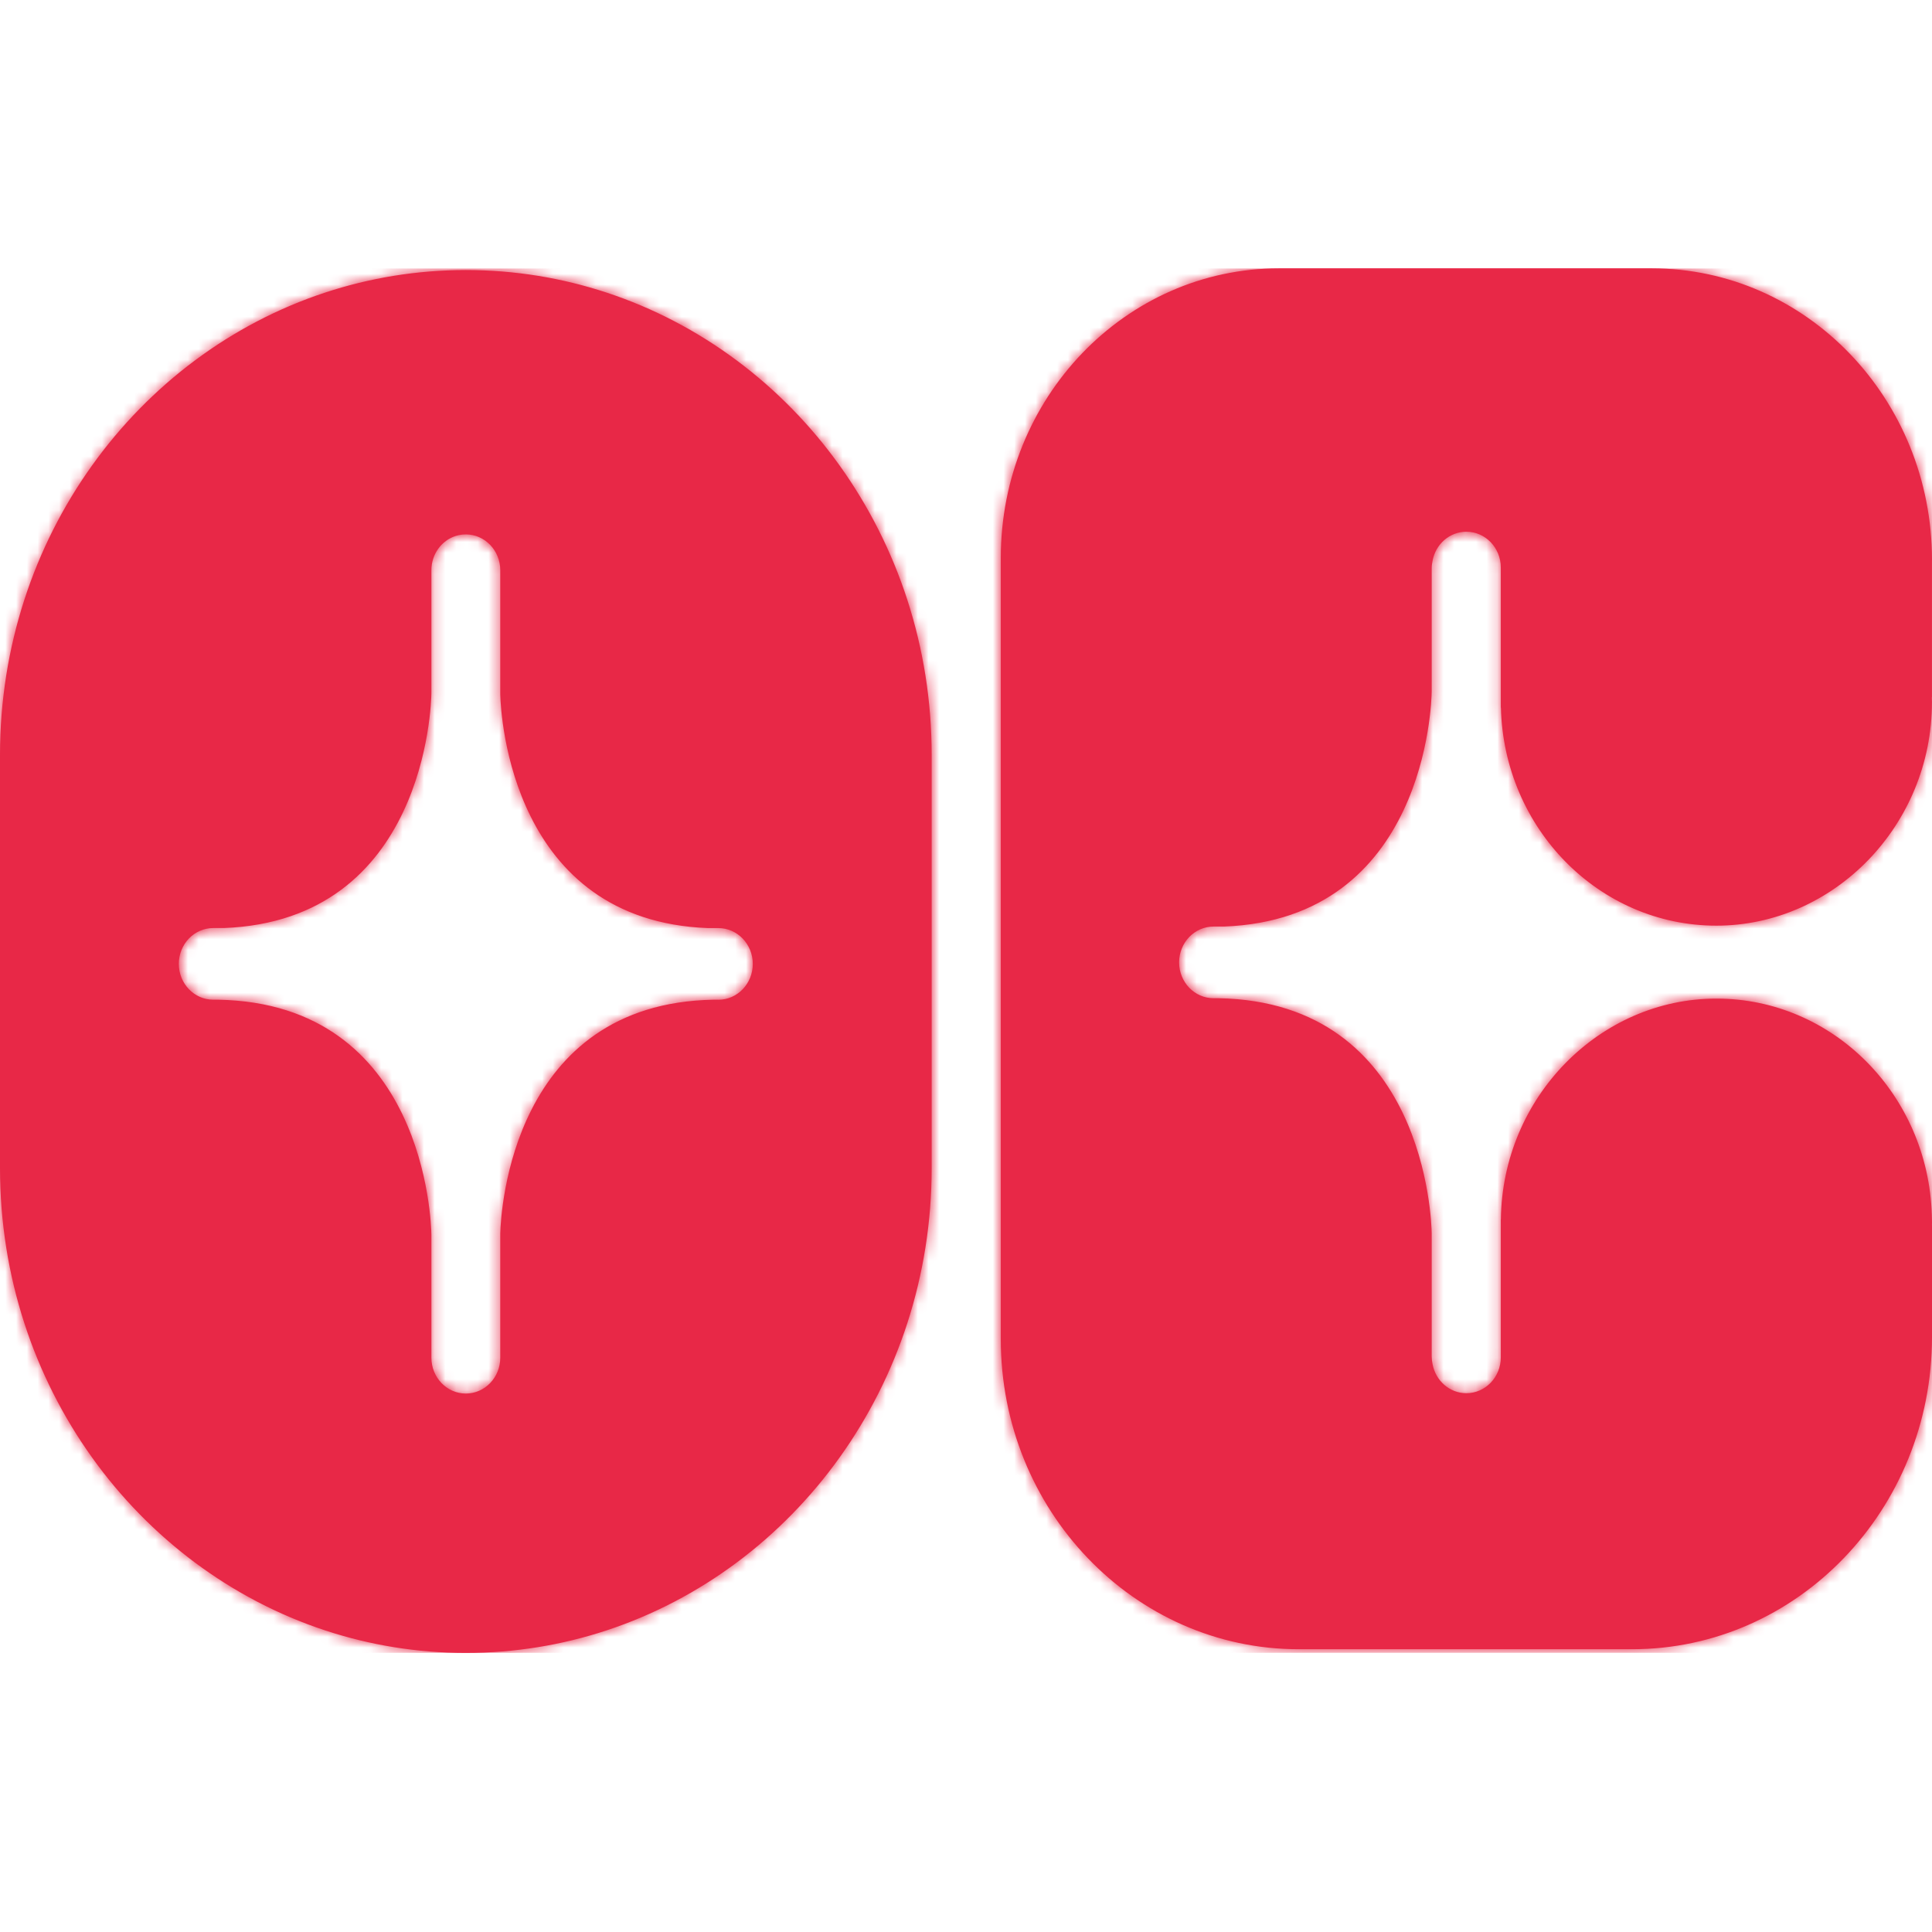
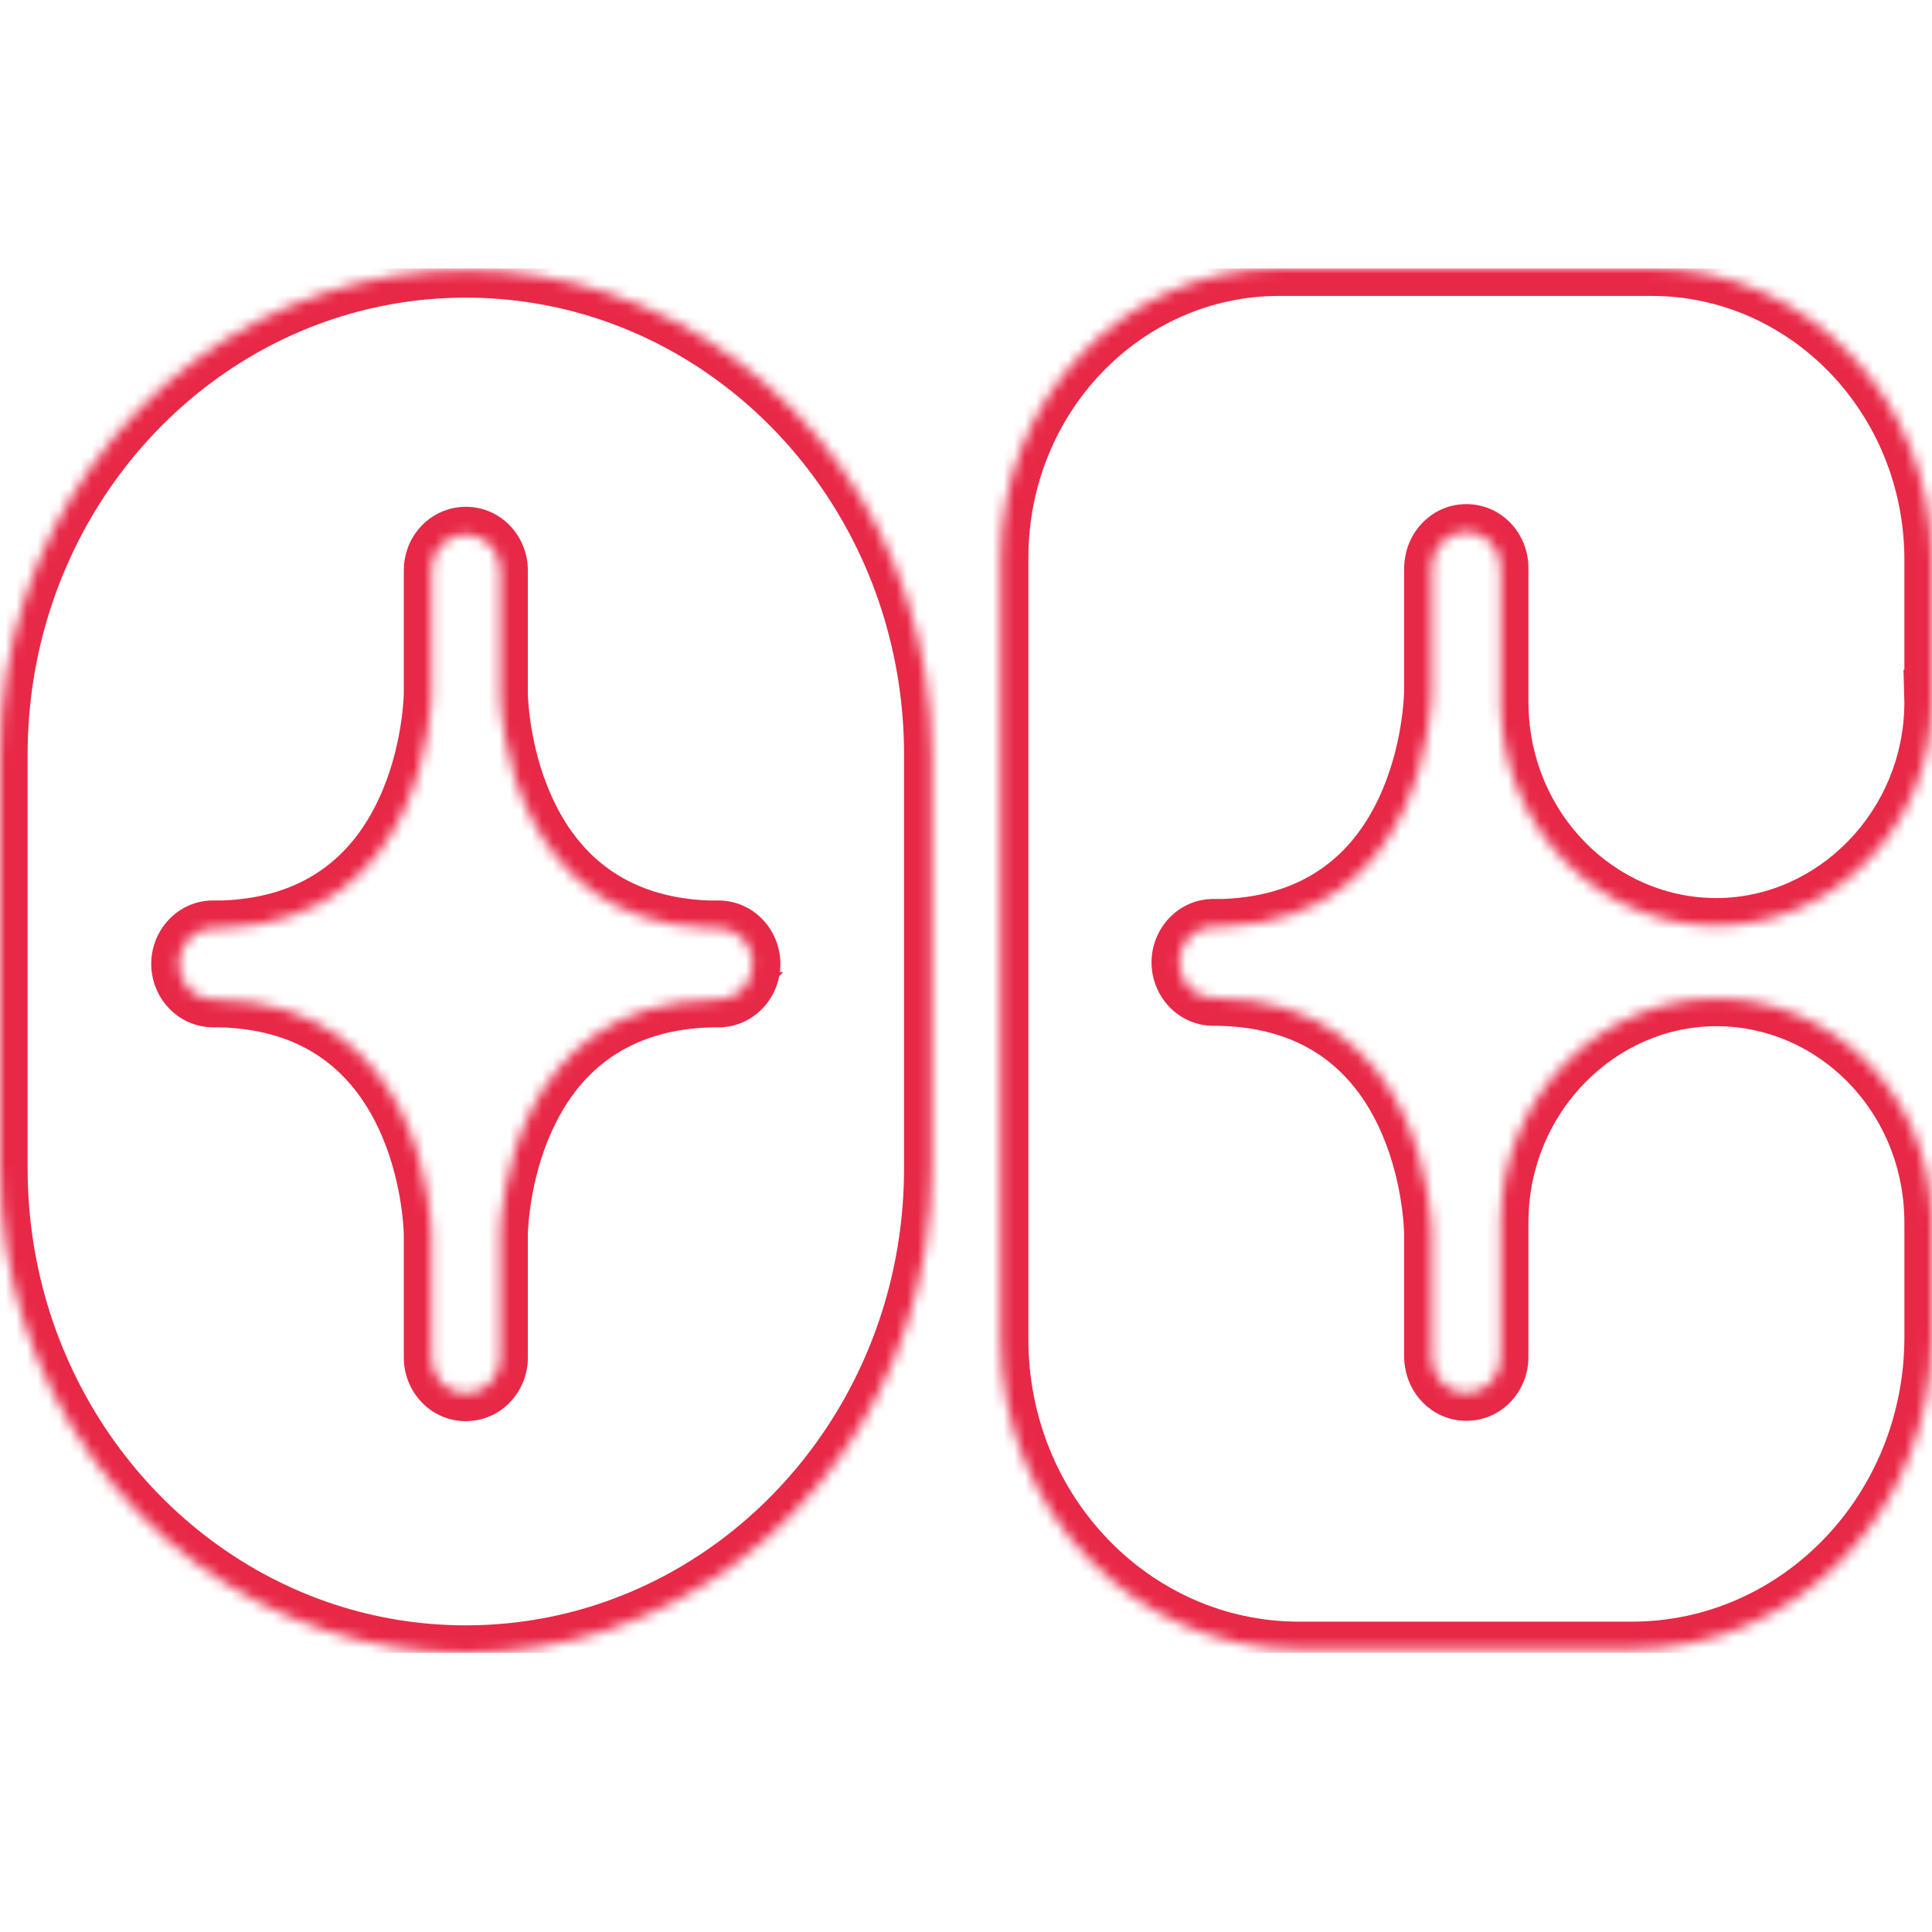
<svg xmlns="http://www.w3.org/2000/svg" width="180" height="180" viewBox="0 0 180 180" fill="none">
  <g clip-path="url(#clip0_14_7)">
    <mask id="path-1-inside-1_14_7" fill="white">
      <path fill-rule="evenodd" clip-rule="evenodd" d="M153.881 25C168.306 25 180 37.171 180 52.184L179.996 52.18V64.973H179.984C179.986 65.019 179.987 65.066 179.989 65.113C179.992 65.21 179.996 65.31 179.996 65.409C179.996 76.913 170.835 86.241 159.911 86.241C148.986 86.241 140.108 77.195 139.837 65.928H139.826V52.877C139.826 51.034 138.39 49.539 136.619 49.539C135.053 49.539 133.75 50.705 133.468 52.247C133.419 52.485 133.388 52.731 133.388 52.984V64.437C133.373 65.516 132.821 85.627 114.031 86.325H113.063C111.292 86.325 109.856 87.819 109.856 89.662C109.856 91.506 111.292 93.001 113.063 93.001H113.528C132.813 93.357 133.373 113.817 133.388 114.908V126.361C133.388 126.61 133.419 126.856 133.468 127.094C133.754 128.636 135.053 129.802 136.619 129.802C138.39 129.802 139.826 128.307 139.826 126.464V113.615H139.833C139.967 102.226 149.04 93.036 159.915 93.036C170.789 93.036 179.638 101.996 179.984 113.187C179.986 113.277 179.989 113.367 179.991 113.457C179.996 113.593 180 113.73 180 113.869C180 113.944 179.996 114.016 179.996 114.087C179.996 114.12 179.997 114.155 179.998 114.189C179.999 114.228 180 114.267 180 114.305V124.565C180 140.632 167.487 153.655 152.049 153.655H120.998C105.67 153.655 93.241 140.723 93.241 124.767V51.981C93.241 37.079 104.847 25 119.166 25H153.881ZM43.401 25.159C47.964 25.159 52.363 25.892 56.492 27.252C74.063 33.032 86.801 50.13 86.801 70.329V108.83C86.801 129.029 74.063 146.127 56.492 151.907C52.363 153.267 47.964 154 43.401 154C38.837 154 34.442 153.267 30.309 151.907C12.738 146.127 0 129.029 0 108.83V70.329C0 50.13 12.738 33.032 30.309 27.252C34.438 25.892 38.837 25.159 43.401 25.159ZM66.464 93.14H66.933L66.929 93.144C68.7 93.144 70.136 91.649 70.136 89.805C70.136 87.962 68.7 86.468 66.929 86.468H65.961C47.705 85.786 46.665 66.781 46.608 64.715V53.127C46.608 51.284 45.172 49.789 43.401 49.789C43.29 49.789 43.179 49.793 43.073 49.805C42.86 49.825 42.65 49.873 42.448 49.936C41.142 50.356 40.193 51.625 40.193 53.123V64.576C40.178 65.678 39.614 85.766 20.836 86.464H19.868C18.097 86.464 16.661 87.958 16.661 89.802C16.661 91.645 18.097 93.14 19.868 93.14H20.333C39.607 93.492 40.178 113.933 40.193 115.043V126.496C40.193 128.339 41.629 129.834 43.401 129.834C45.172 129.834 46.608 128.339 46.608 126.496V114.908C46.665 112.823 47.72 93.484 66.464 93.14Z" />
    </mask>
-     <path fill-rule="evenodd" clip-rule="evenodd" d="M153.881 25C168.306 25 180 37.171 180 52.184L179.996 52.18V64.973H179.984C179.986 65.019 179.987 65.066 179.989 65.113C179.992 65.21 179.996 65.31 179.996 65.409C179.996 76.913 170.835 86.241 159.911 86.241C148.986 86.241 140.108 77.195 139.837 65.928H139.826V52.877C139.826 51.034 138.39 49.539 136.619 49.539C135.053 49.539 133.75 50.705 133.468 52.247C133.419 52.485 133.388 52.731 133.388 52.984V64.437C133.373 65.516 132.821 85.627 114.031 86.325H113.063C111.292 86.325 109.856 87.819 109.856 89.662C109.856 91.506 111.292 93.001 113.063 93.001H113.528C132.813 93.357 133.373 113.817 133.388 114.908V126.361C133.388 126.61 133.419 126.856 133.468 127.094C133.754 128.636 135.053 129.802 136.619 129.802C138.39 129.802 139.826 128.307 139.826 126.464V113.615H139.833C139.967 102.226 149.04 93.036 159.915 93.036C170.789 93.036 179.638 101.996 179.984 113.187C179.986 113.277 179.989 113.367 179.991 113.457C179.996 113.593 180 113.73 180 113.869C180 113.944 179.996 114.016 179.996 114.087C179.996 114.12 179.997 114.155 179.998 114.189C179.999 114.228 180 114.267 180 114.305V124.565C180 140.632 167.487 153.655 152.049 153.655H120.998C105.67 153.655 93.241 140.723 93.241 124.767V51.981C93.241 37.079 104.847 25 119.166 25H153.881ZM43.401 25.159C47.964 25.159 52.363 25.892 56.492 27.252C74.063 33.032 86.801 50.13 86.801 70.329V108.83C86.801 129.029 74.063 146.127 56.492 151.907C52.363 153.267 47.964 154 43.401 154C38.837 154 34.442 153.267 30.309 151.907C12.738 146.127 0 129.029 0 108.83V70.329C0 50.13 12.738 33.032 30.309 27.252C34.438 25.892 38.837 25.159 43.401 25.159ZM66.464 93.14H66.933L66.929 93.144C68.7 93.144 70.136 91.649 70.136 89.805C70.136 87.962 68.7 86.468 66.929 86.468H65.961C47.705 85.786 46.665 66.781 46.608 64.715V53.127C46.608 51.284 45.172 49.789 43.401 49.789C43.29 49.789 43.179 49.793 43.073 49.805C42.86 49.825 42.65 49.873 42.448 49.936C41.142 50.356 40.193 51.625 40.193 53.123V64.576C40.178 65.678 39.614 85.766 20.836 86.464H19.868C18.097 86.464 16.661 87.958 16.661 89.802C16.661 91.645 18.097 93.14 19.868 93.14H20.333C39.607 93.492 40.178 113.933 40.193 115.043V126.496C40.193 128.339 41.629 129.834 43.401 129.834C45.172 129.834 46.608 128.339 46.608 126.496V114.908C46.665 112.823 47.72 93.484 66.464 93.14Z" fill="#E82847" />
    <path d="M180 52.184L178.147 53.966L182.571 58.565V52.184H180ZM179.996 52.18L181.849 50.397L177.425 45.798V52.18H179.996ZM179.996 64.973V67.544H182.567V64.973H179.996ZM179.984 64.973V62.401H177.344L177.414 65.041L179.984 64.973ZM179.989 65.113L177.419 65.203L177.419 65.203L179.989 65.113ZM139.837 65.928L142.408 65.866L142.347 63.357H139.837V65.928ZM139.826 65.928H137.254V68.499H139.826V65.928ZM133.468 52.247L135.986 52.771L135.992 52.74L135.998 52.709L133.468 52.247ZM133.388 64.437L135.959 64.474L135.96 64.456V64.437H133.388ZM114.031 86.325V88.896H114.079L114.126 88.894L114.031 86.325ZM113.528 93.001L113.576 90.43L113.552 90.429H113.528V93.001ZM133.388 114.908H135.96V114.89L135.959 114.872L133.388 114.908ZM133.468 127.094L135.997 126.626L135.992 126.598L135.986 126.57L133.468 127.094ZM139.826 113.615V111.044H137.254V113.615H139.826ZM139.833 113.615V116.186H142.375L142.404 113.645L139.833 113.615ZM179.984 113.187L182.555 113.144L182.555 113.126L182.554 113.107L179.984 113.187ZM179.991 113.457L182.561 113.379L182.561 113.379L179.991 113.457ZM179.998 114.189L182.568 114.123L182.568 114.122L179.998 114.189ZM56.492 27.252L55.688 29.694L55.689 29.695L56.492 27.252ZM56.492 151.907L55.689 149.465L55.688 149.465L56.492 151.907ZM30.309 151.907L31.112 149.465L31.112 149.465L30.309 151.907ZM30.309 27.252L31.112 29.695L31.113 29.694L30.309 27.252ZM66.933 93.14L68.788 94.92L72.964 90.568H66.933V93.14ZM66.464 93.14V90.568H66.441L66.417 90.569L66.464 93.14ZM66.929 93.144L65.074 91.363L60.898 95.715H66.929V93.144ZM65.961 86.468L65.865 89.037L65.913 89.039H65.961V86.468ZM46.608 64.715H44.036V64.751L44.037 64.786L46.608 64.715ZM43.073 49.805L43.311 52.365L43.334 52.363L43.358 52.361L43.073 49.805ZM42.448 49.936L41.678 47.483L41.669 47.486L41.661 47.488L42.448 49.936ZM40.193 64.576L42.764 64.612L42.764 64.594V64.576H40.193ZM20.836 86.464V89.035H20.884L20.931 89.033L20.836 86.464ZM20.333 93.14L20.38 90.569L20.356 90.568H20.333V93.14ZM40.193 115.043H42.764V115.025L42.764 115.007L40.193 115.043ZM46.608 114.908L44.037 114.837L44.036 114.873V114.908H46.608ZM182.571 52.184C182.571 35.848 169.822 22.429 153.881 22.429V27.571C166.79 27.571 177.428 38.493 177.428 52.184H182.571ZM178.143 53.962L178.147 53.966L181.853 50.401L181.849 50.397L178.143 53.962ZM182.567 64.973V52.18H177.425V64.973H182.567ZM179.984 67.544H179.996V62.401H179.984V67.544ZM182.559 65.023C182.557 64.974 182.556 64.938 182.555 64.904L177.414 65.041C177.416 65.1 177.418 65.157 177.419 65.203L182.559 65.023ZM182.567 65.409C182.567 65.257 182.562 65.113 182.559 65.022L177.419 65.203C177.423 65.308 177.425 65.362 177.425 65.409H182.567ZM159.911 88.813C172.329 88.813 182.567 78.258 182.567 65.409H177.425C177.425 75.568 169.341 83.67 159.911 83.67V88.813ZM137.267 65.99C137.568 78.56 147.5 88.813 159.911 88.813V83.67C150.473 83.67 142.647 75.829 142.408 65.866L137.267 65.99ZM139.826 68.499H139.837V63.357H139.826V68.499ZM137.254 52.877V65.928H142.397V52.877H137.254ZM136.619 52.111C136.874 52.111 137.254 52.356 137.254 52.877H142.397C142.397 49.712 139.906 46.968 136.619 46.968V52.111ZM135.998 52.709C136.073 52.296 136.387 52.111 136.619 52.111V46.968C133.719 46.968 131.427 49.114 130.939 51.785L135.998 52.709ZM135.96 52.984C135.96 52.937 135.965 52.869 135.986 52.771L130.951 51.723C130.873 52.1 130.817 52.524 130.817 52.984H135.96ZM135.96 64.437V52.984H130.817V64.437H135.96ZM114.126 88.894C124.694 88.502 130.275 82.529 133.074 76.625C135.798 70.877 135.95 65.141 135.959 64.474L130.817 64.401C130.812 64.812 130.68 69.67 128.427 74.422C126.248 79.018 122.158 83.45 113.936 83.755L114.126 88.894ZM113.063 88.896H114.031V83.753H113.063V88.896ZM112.427 89.662C112.427 89.141 112.808 88.896 113.063 88.896V83.753C109.776 83.753 107.285 86.497 107.285 89.662H112.427ZM113.063 90.429C112.808 90.429 112.427 90.184 112.427 89.662H107.285C107.285 92.828 109.776 95.572 113.063 95.572V90.429ZM113.528 90.429H113.063V95.572H113.528V90.429ZM135.959 114.872C135.95 114.199 135.797 108.364 133.001 102.563C131.588 99.631 129.461 96.627 126.265 94.332C123.045 92.02 118.879 90.528 113.576 90.43L113.481 95.571C117.82 95.652 120.956 96.851 123.265 98.509C125.598 100.185 127.229 102.431 128.368 104.795C130.677 109.586 130.812 114.526 130.817 114.943L135.959 114.872ZM135.96 126.361V114.908H130.817V126.361H135.96ZM135.986 126.57C135.965 126.47 135.96 126.402 135.96 126.361H130.817C130.817 126.818 130.873 127.242 130.951 127.618L135.986 126.57ZM136.619 127.23C136.391 127.23 136.075 127.049 135.997 126.626L130.94 127.562C131.433 130.223 133.715 132.373 136.619 132.373V127.23ZM137.254 126.464C137.254 126.985 136.874 127.23 136.619 127.23V132.373C139.906 132.373 142.397 129.629 142.397 126.464H137.254ZM137.254 113.615V126.464H142.397V113.615H137.254ZM139.833 111.044H139.826V116.186H139.833V111.044ZM159.915 90.465C147.554 90.465 137.411 100.866 137.262 113.585L142.404 113.645C142.522 103.585 150.526 95.608 159.915 95.608V90.465ZM182.554 113.107C182.168 100.618 172.267 90.465 159.915 90.465V95.608C169.312 95.608 177.108 103.373 177.414 113.267L182.554 113.107ZM182.561 113.379C182.559 113.286 182.557 113.213 182.555 113.144L177.414 113.23C177.415 113.34 177.419 113.447 177.421 113.535L182.561 113.379ZM182.571 113.869C182.571 113.685 182.565 113.509 182.561 113.379L177.421 113.534C177.426 113.677 177.428 113.776 177.428 113.869H182.571ZM182.567 114.087C182.567 114.091 182.567 114.09 182.568 114.047C182.569 114.015 182.571 113.945 182.571 113.869H177.428C177.428 113.868 177.428 113.871 177.427 113.912C177.427 113.941 177.425 114.011 177.425 114.087H182.567ZM182.568 114.122C182.568 114.106 182.567 114.096 182.567 114.089C182.567 114.083 182.567 114.083 182.567 114.087H177.425C177.425 114.158 177.426 114.224 177.427 114.256L182.568 114.122ZM182.571 114.305C182.571 114.227 182.569 114.151 182.568 114.123L177.427 114.256C177.428 114.267 177.428 114.275 177.428 114.283C177.428 114.29 177.428 114.296 177.428 114.3C177.428 114.309 177.428 114.309 177.428 114.305H182.571ZM182.571 124.565V114.305H177.428V124.565H182.571ZM152.049 156.226C169.003 156.226 182.571 141.954 182.571 124.565H177.428C177.428 139.31 165.971 151.084 152.049 151.084V156.226ZM120.998 156.226H152.049V151.084H120.998V156.226ZM90.67 124.767C90.67 142.046 104.154 156.226 120.998 156.226V151.084C107.186 151.084 95.812 139.401 95.812 124.767H90.67ZM90.67 51.981V124.767H95.812V51.981H90.67ZM119.166 22.429C103.331 22.429 90.67 35.757 90.67 51.981H95.812C95.812 38.402 106.363 27.571 119.166 27.571V22.429ZM153.881 22.429H119.166V27.571H153.881V22.429ZM57.296 24.81C52.912 23.366 48.241 22.588 43.401 22.588V27.73C47.687 27.73 51.815 28.419 55.688 29.694L57.296 24.81ZM89.372 70.329C89.372 49.043 75.944 30.944 57.296 24.809L55.689 29.695C72.183 35.12 84.229 51.217 84.229 70.329H89.372ZM89.372 108.83V70.329H84.229V108.83H89.372ZM57.296 154.35C75.944 148.215 89.372 130.116 89.372 108.83H84.229C84.229 127.942 72.183 144.039 55.689 149.465L57.296 154.35ZM43.401 156.572C48.241 156.572 52.912 155.793 57.296 154.349L55.688 149.465C51.815 150.74 47.687 151.429 43.401 151.429V156.572ZM29.505 154.35C33.893 155.793 38.56 156.572 43.401 156.572V151.429C39.115 151.429 34.99 150.741 31.112 149.465L29.505 154.35ZM-2.571 108.83C-2.571 130.116 10.857 148.215 29.505 154.35L31.112 149.465C14.618 144.039 2.572 127.942 2.572 108.83H-2.571ZM-2.571 70.329V108.83H2.572V70.329H-2.571ZM29.505 24.809C10.857 30.944 -2.571 49.043 -2.571 70.329H2.572C2.572 51.217 14.618 35.12 31.112 29.695L29.505 24.809ZM43.401 22.588C38.56 22.588 33.889 23.366 29.505 24.81L31.113 29.694C34.986 28.419 39.114 27.73 43.401 27.73V22.588ZM66.933 90.568H66.464V95.711H66.933V90.568ZM68.784 94.924L68.788 94.92L65.078 91.359L65.074 91.363L68.784 94.924ZM67.565 89.805C67.565 90.327 67.184 90.572 66.929 90.572V95.715C70.216 95.715 72.707 92.971 72.707 89.805H67.565ZM66.929 89.039C67.184 89.039 67.565 89.284 67.565 89.805H72.707C72.707 86.64 70.216 83.896 66.929 83.896V89.039ZM65.961 89.039H66.929V83.896H65.961V89.039ZM44.037 64.786C44.07 65.954 44.361 71.667 47.16 77.261C50.038 83.011 55.609 88.654 65.865 89.037L66.057 83.898C58.057 83.599 53.98 79.398 51.759 74.96C49.46 70.364 49.203 65.542 49.178 64.644L44.037 64.786ZM44.036 53.127V64.715H49.179V53.127H44.036ZM43.401 52.361C43.656 52.361 44.036 52.606 44.036 53.127H49.179C49.179 49.962 46.688 47.218 43.401 47.218V52.361ZM43.358 52.361C43.346 52.362 43.343 52.362 43.352 52.361C43.36 52.361 43.375 52.361 43.401 52.361V47.218C43.233 47.218 43.021 47.224 42.788 47.25L43.358 52.361ZM43.219 52.389C43.29 52.367 43.318 52.365 43.311 52.365L42.835 47.245C42.401 47.285 42.011 47.378 41.678 47.483L43.219 52.389ZM42.764 53.123C42.764 52.714 43.018 52.454 43.236 52.384L41.661 47.488C39.265 48.259 37.622 50.536 37.622 53.123H42.764ZM42.764 64.576V53.123H37.622V64.576H42.764ZM20.931 89.033C31.492 88.641 37.073 82.675 39.874 76.774C42.6 71.029 42.755 65.293 42.764 64.612L37.622 64.541C37.616 64.962 37.482 69.82 35.228 74.569C33.048 79.162 28.958 83.589 20.74 83.894L20.931 89.033ZM19.868 89.035H20.836V83.892H19.868V89.035ZM19.232 89.802C19.232 89.28 19.613 89.035 19.868 89.035V83.892C16.581 83.892 14.09 86.636 14.09 89.802H19.232ZM19.868 90.568C19.613 90.568 19.232 90.323 19.232 89.802H14.09C14.09 92.967 16.581 95.711 19.868 95.711V90.568ZM20.333 90.568H19.868V95.711H20.333V90.568ZM42.764 115.007C42.755 114.323 42.599 108.488 39.801 102.69C38.387 99.759 36.26 96.758 33.064 94.466C29.845 92.156 25.68 90.666 20.38 90.569L20.286 95.71C24.622 95.79 27.757 96.987 30.066 98.644C32.398 100.317 34.029 102.562 35.169 104.925C37.479 109.712 37.616 114.652 37.622 115.078L42.764 115.007ZM42.764 126.496V115.043H37.622V126.496H42.764ZM43.401 127.262C43.145 127.262 42.764 127.017 42.764 126.496H37.622C37.622 129.661 40.113 132.405 43.401 132.405V127.262ZM44.036 126.496C44.036 127.017 43.656 127.262 43.401 127.262V132.405C46.688 132.405 49.179 129.661 49.179 126.496H44.036ZM44.036 114.908V126.496H49.179V114.908H44.036ZM66.417 90.569C55.917 90.762 50.194 96.391 47.236 102.205C44.365 107.851 44.07 113.66 44.037 114.837L49.178 114.978C49.203 114.07 49.464 109.168 51.82 104.537C54.09 100.075 58.267 95.862 66.511 95.71L66.417 90.569Z" fill="#E82847" mask="url(#path-1-inside-1_14_7)" />
  </g>
  <defs>
    <clipPath id="clip0_14_7">
      <rect width="180" height="129" fill="white" transform="translate(0 25)" />
    </clipPath>
  </defs>
</svg>